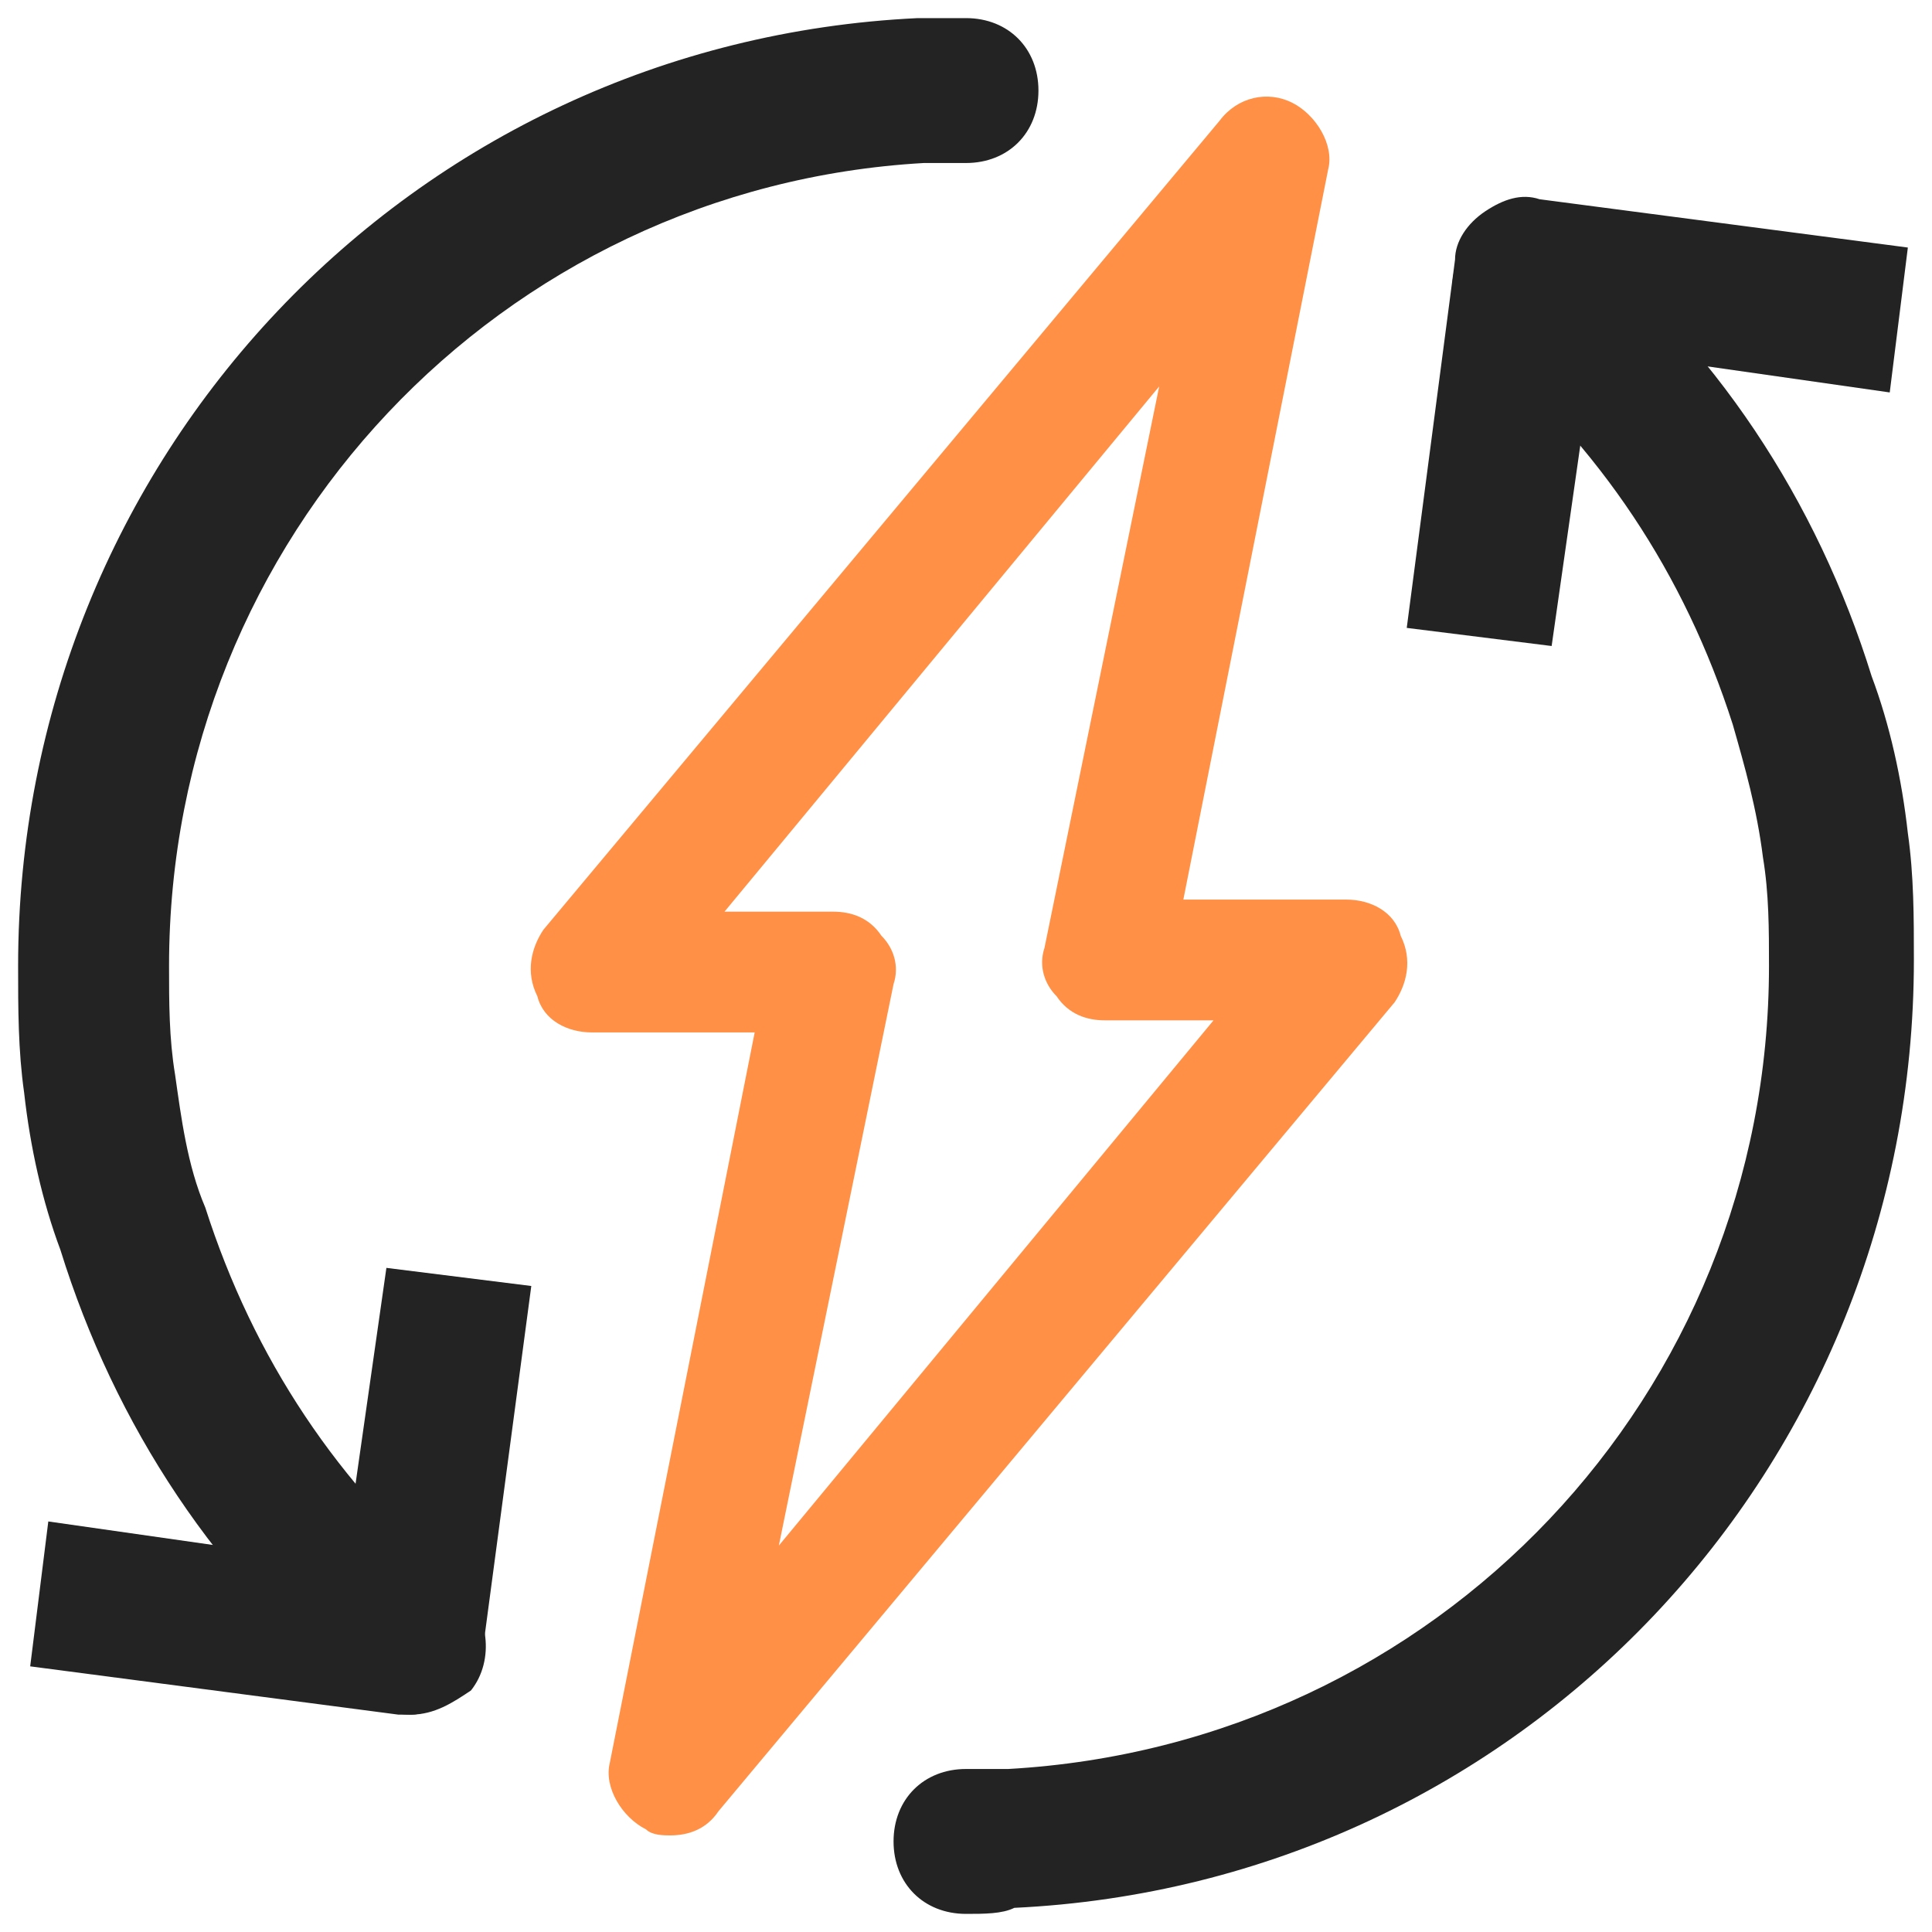
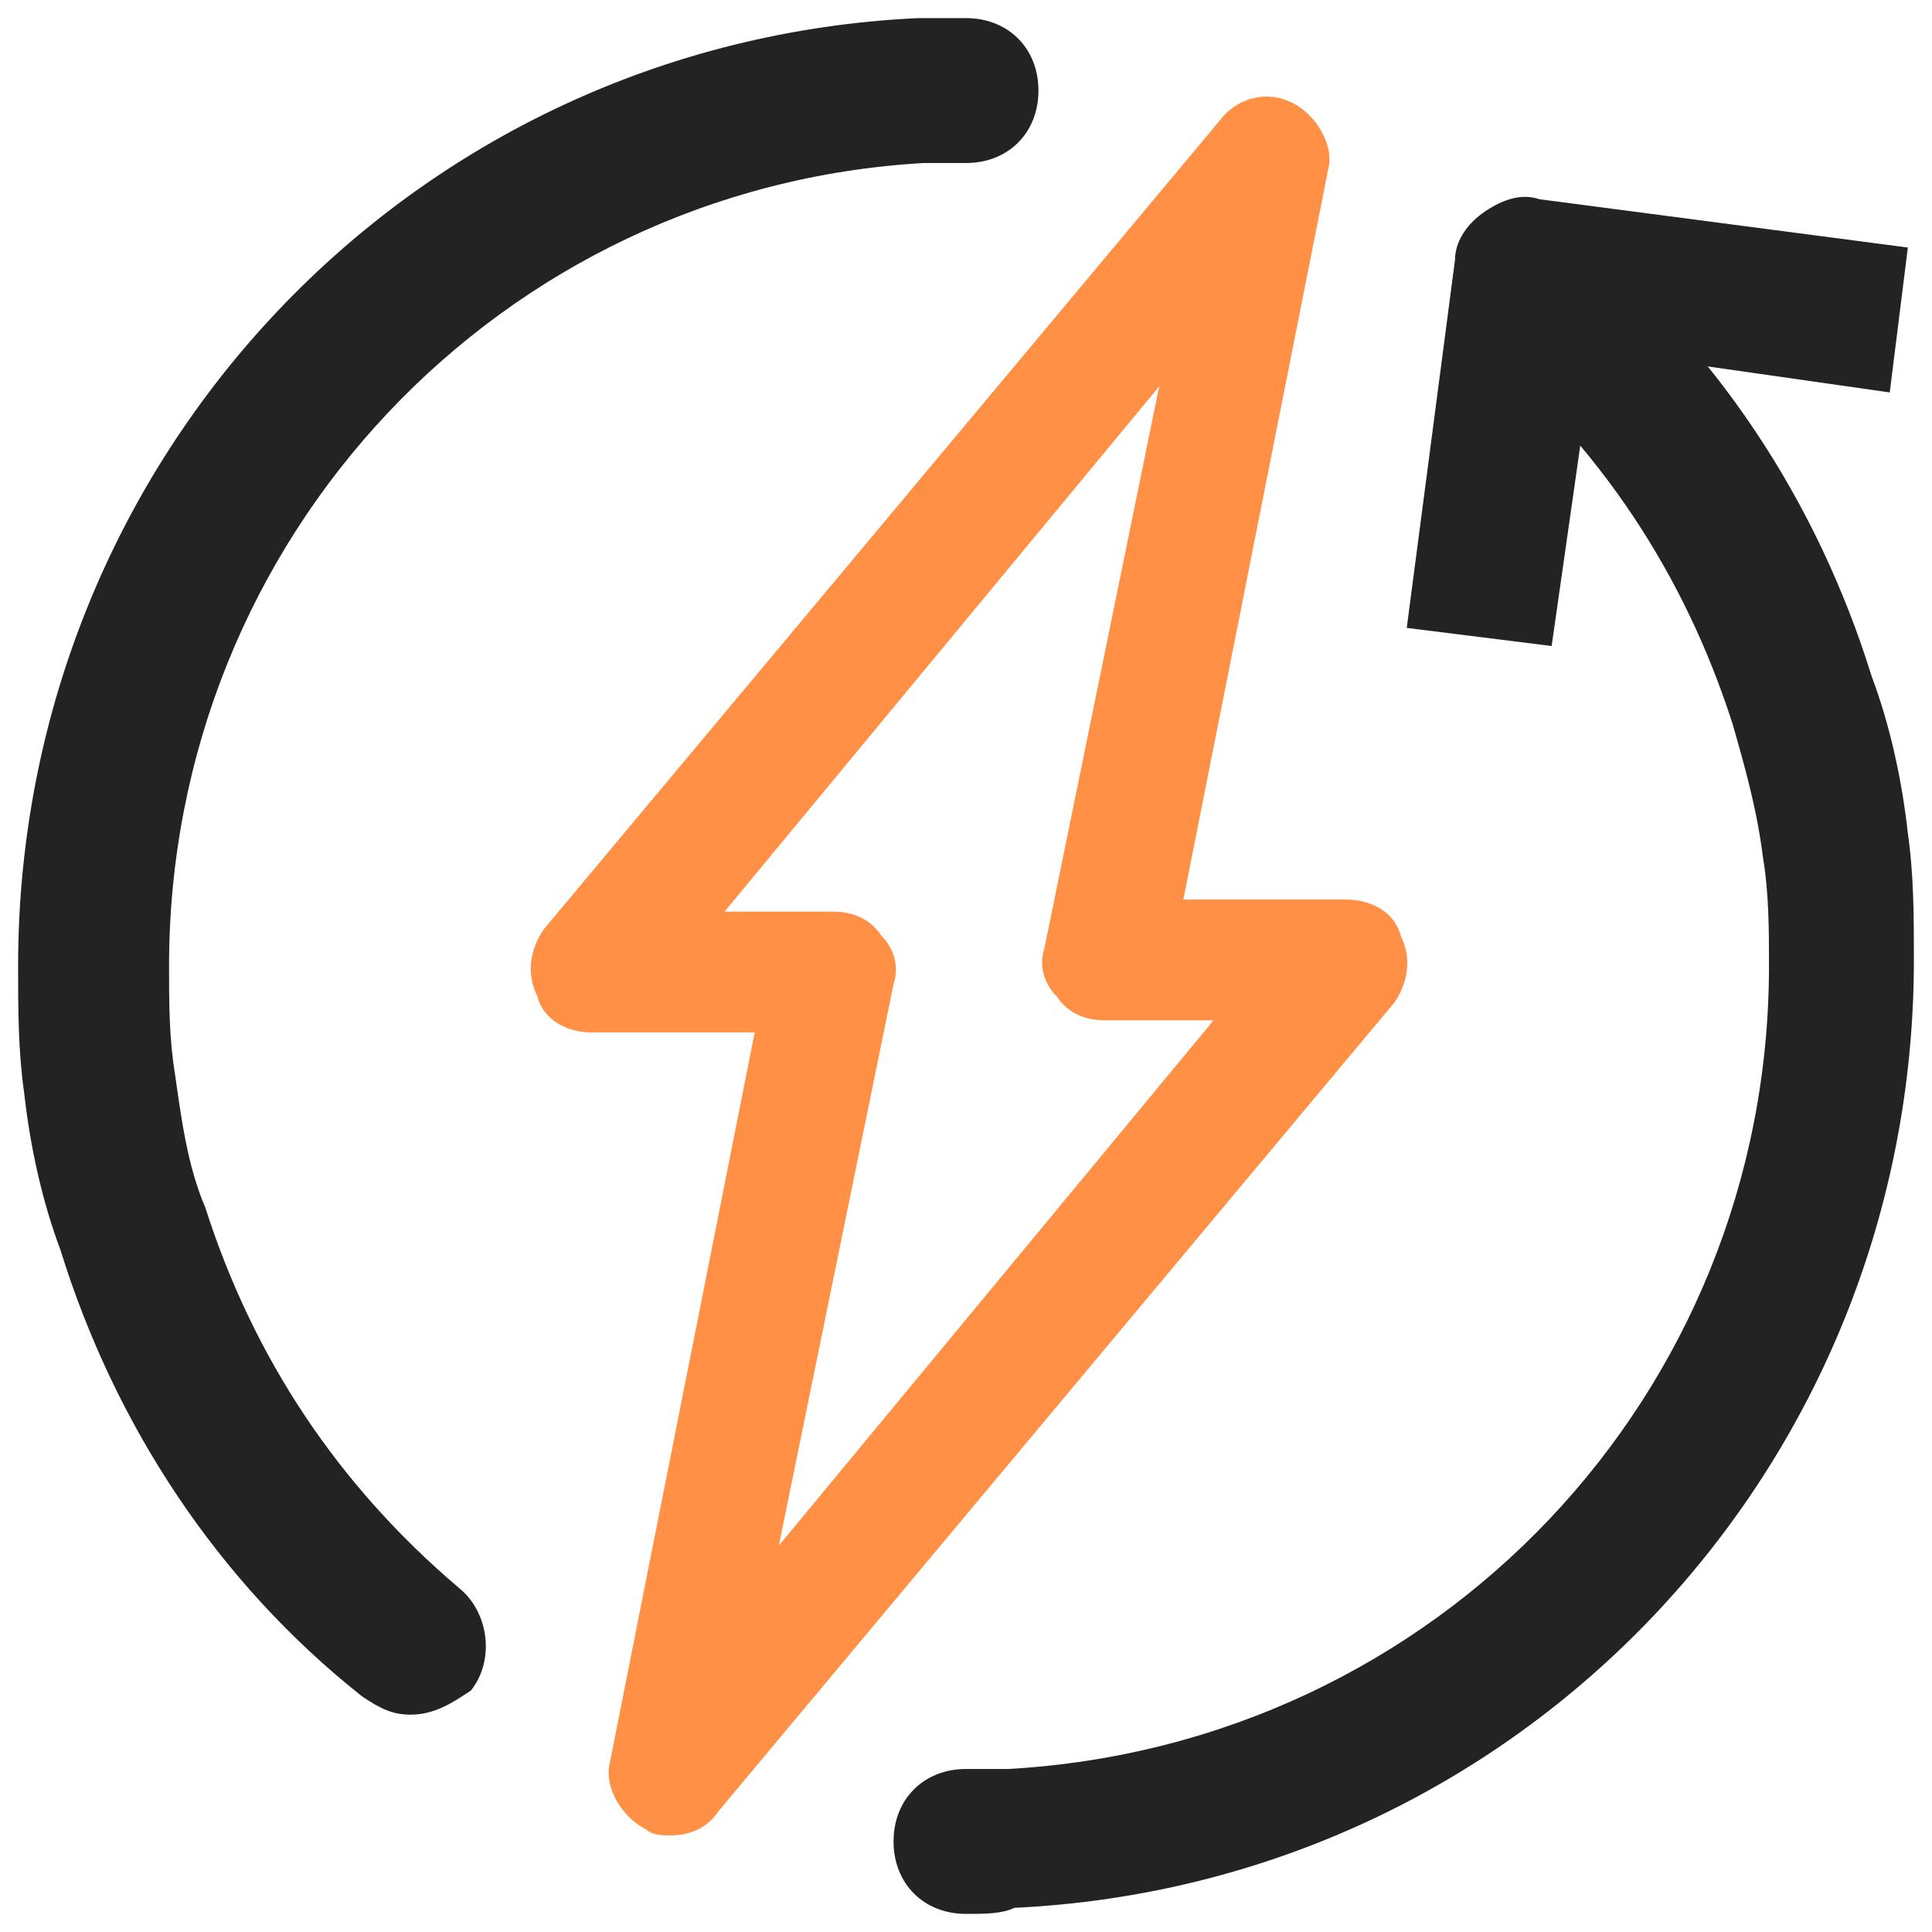
<svg xmlns="http://www.w3.org/2000/svg" version="1.1" id="Layer_1" x="0px" y="0px" viewBox="0 0 32 32" style="enable-background:new 0 0 32 32;" xml:space="preserve">
  <style type="text/css">
	.st0{fill:#FF9045;}
	.st1{fill:#232323;}
</style>
  <path class="st0" d="M11.1,30.4c-0.1,0-0.3,0-0.4-0.1c-0.4-0.2-0.7-0.7-0.6-1.1l2.4-12.1H9.8c-0.4,0-0.8-0.2-0.9-0.6  c-0.2-0.4-0.1-0.8,0.1-1.1L20.2,2c0.3-0.4,0.8-0.5,1.2-0.3c0.4,0.2,0.7,0.7,0.6,1.1l-2.4,12.1h2.7c0.4,0,0.8,0.2,0.9,0.6  c0.2,0.4,0.1,0.8-0.1,1.1L11.9,30C11.7,30.3,11.4,30.4,11.1,30.4z M12,15.1h1.8c0.3,0,0.6,0.1,0.8,0.4c0.2,0.2,0.3,0.5,0.2,0.8  l-1.9,9.3l7.2-8.7h-1.8c-0.3,0-0.6-0.1-0.8-0.4c-0.2-0.2-0.3-0.5-0.2-0.8l1.9-9.3L12,15.1z" />
  <path class="st1" d="M6.8,28.4c-0.3,0-0.5-0.1-0.8-0.3c-2.4-1.9-4.1-4.5-5-7.4c-0.3-0.8-0.5-1.7-0.6-2.6c-0.1-0.7-0.1-1.4-0.1-2.1  c0-8.4,6.5-15.3,14.9-15.7c0.3,0,0.5,0,0.8,0c0.7,0,1.2,0.5,1.2,1.2S16.7,2.7,16,2.7c-0.2,0-0.5,0-0.7,0C8.3,3.1,2.8,8.9,2.8,16  c0,0.6,0,1.2,0.1,1.8C3,18.5,3.1,19.3,3.4,20c0.8,2.5,2.2,4.6,4.2,6.3c0.5,0.4,0.6,1.2,0.2,1.7C7.5,28.2,7.2,28.4,6.8,28.4z" />
  <path class="st1" d="M16,31.7c-0.7,0-1.2-0.5-1.2-1.2c0-0.7,0.5-1.2,1.2-1.2c0.2,0,0.5,0,0.7,0c7.1-0.4,12.6-6.2,12.6-13.3  c0-0.6,0-1.2-0.1-1.8c-0.1-0.8-0.3-1.5-0.5-2.2c-0.8-2.5-2.2-4.6-4.2-6.3C24,5.3,23.9,4.6,24.3,4c0.4-0.5,1.2-0.6,1.7-0.2  c2.4,1.9,4.1,4.5,5,7.4c0.3,0.8,0.5,1.7,0.6,2.6c0.1,0.7,0.1,1.4,0.1,2.1c0,8.4-6.5,15.3-14.9,15.7C16.6,31.7,16.3,31.7,16,31.7z" />
-   <path class="st1" d="M6.8,28.4c-0.1,0-0.1,0-0.2,0l-6.1-0.8l0.3-2.4l4.9,0.7l0.7-4.9l2.4,0.3L8,27.3c0,0.3-0.2,0.6-0.5,0.8  C7.3,28.3,7,28.4,6.8,28.4z" />
  <path class="st1" d="M25.7,10.7l-2.4-0.3l0.8-6.1c0-0.3,0.2-0.6,0.5-0.8c0.3-0.2,0.6-0.3,0.9-0.2l6.1,0.8l-0.3,2.4l-4.9-0.7  L25.7,10.7z" />
</svg>